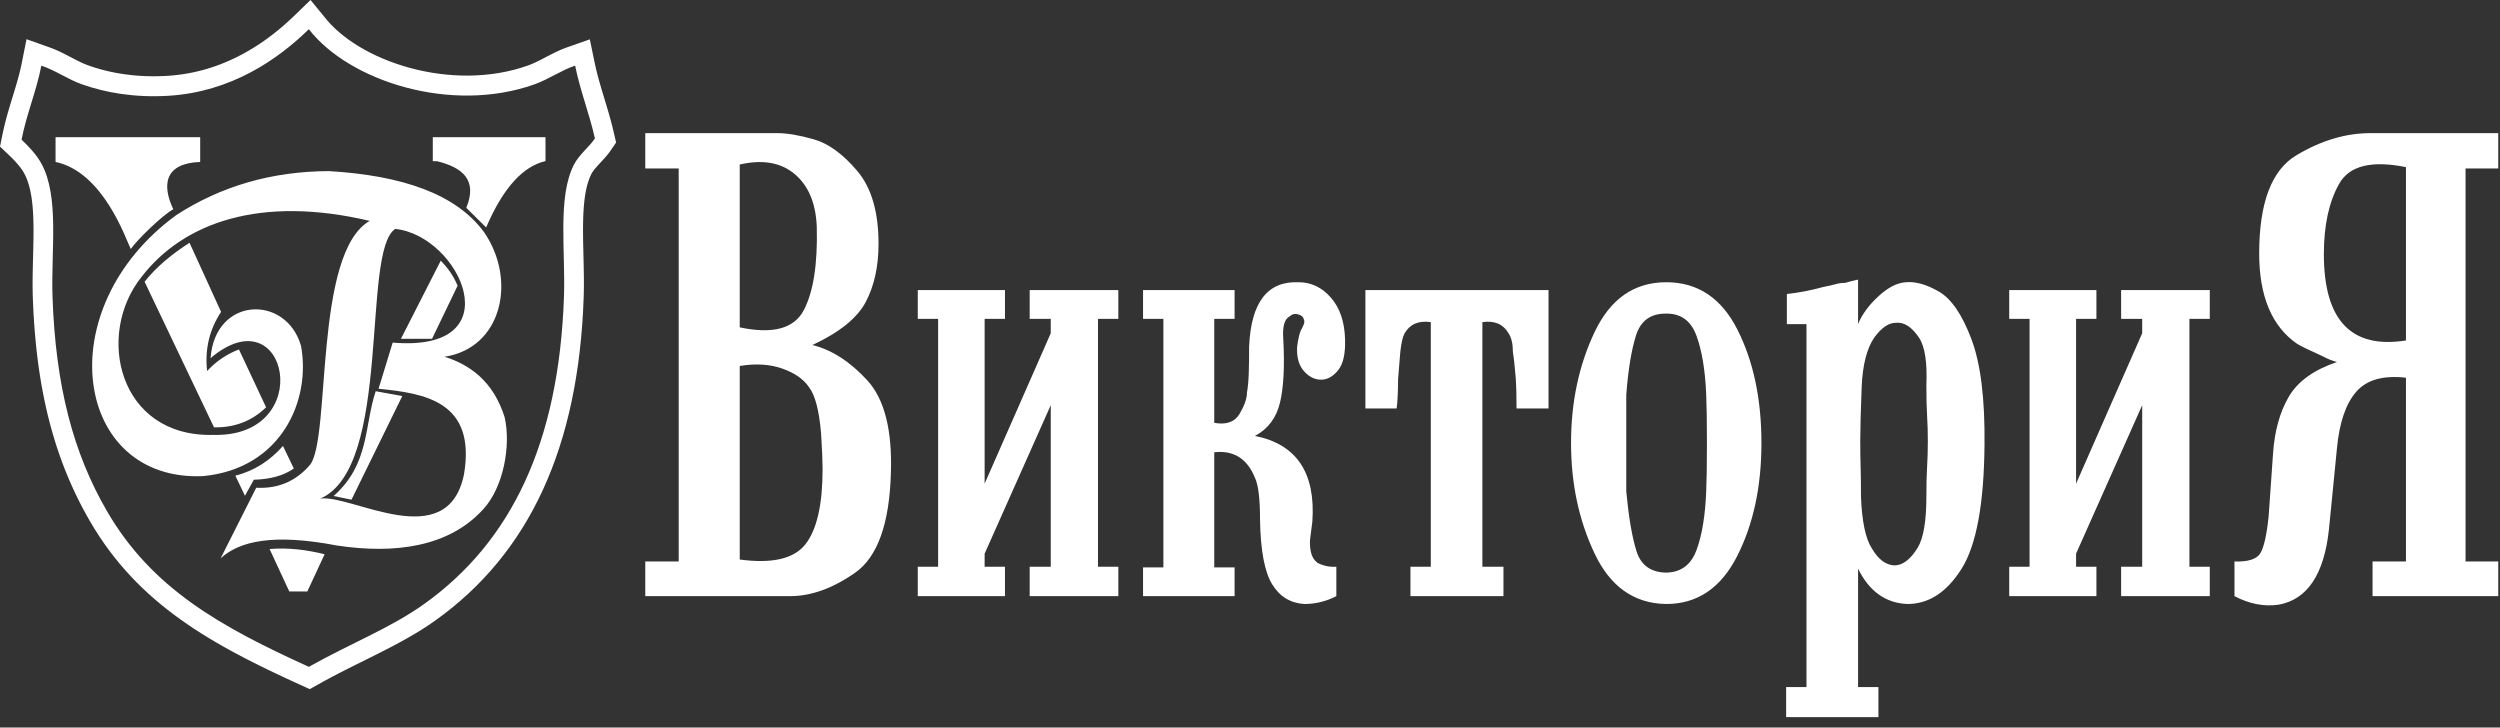
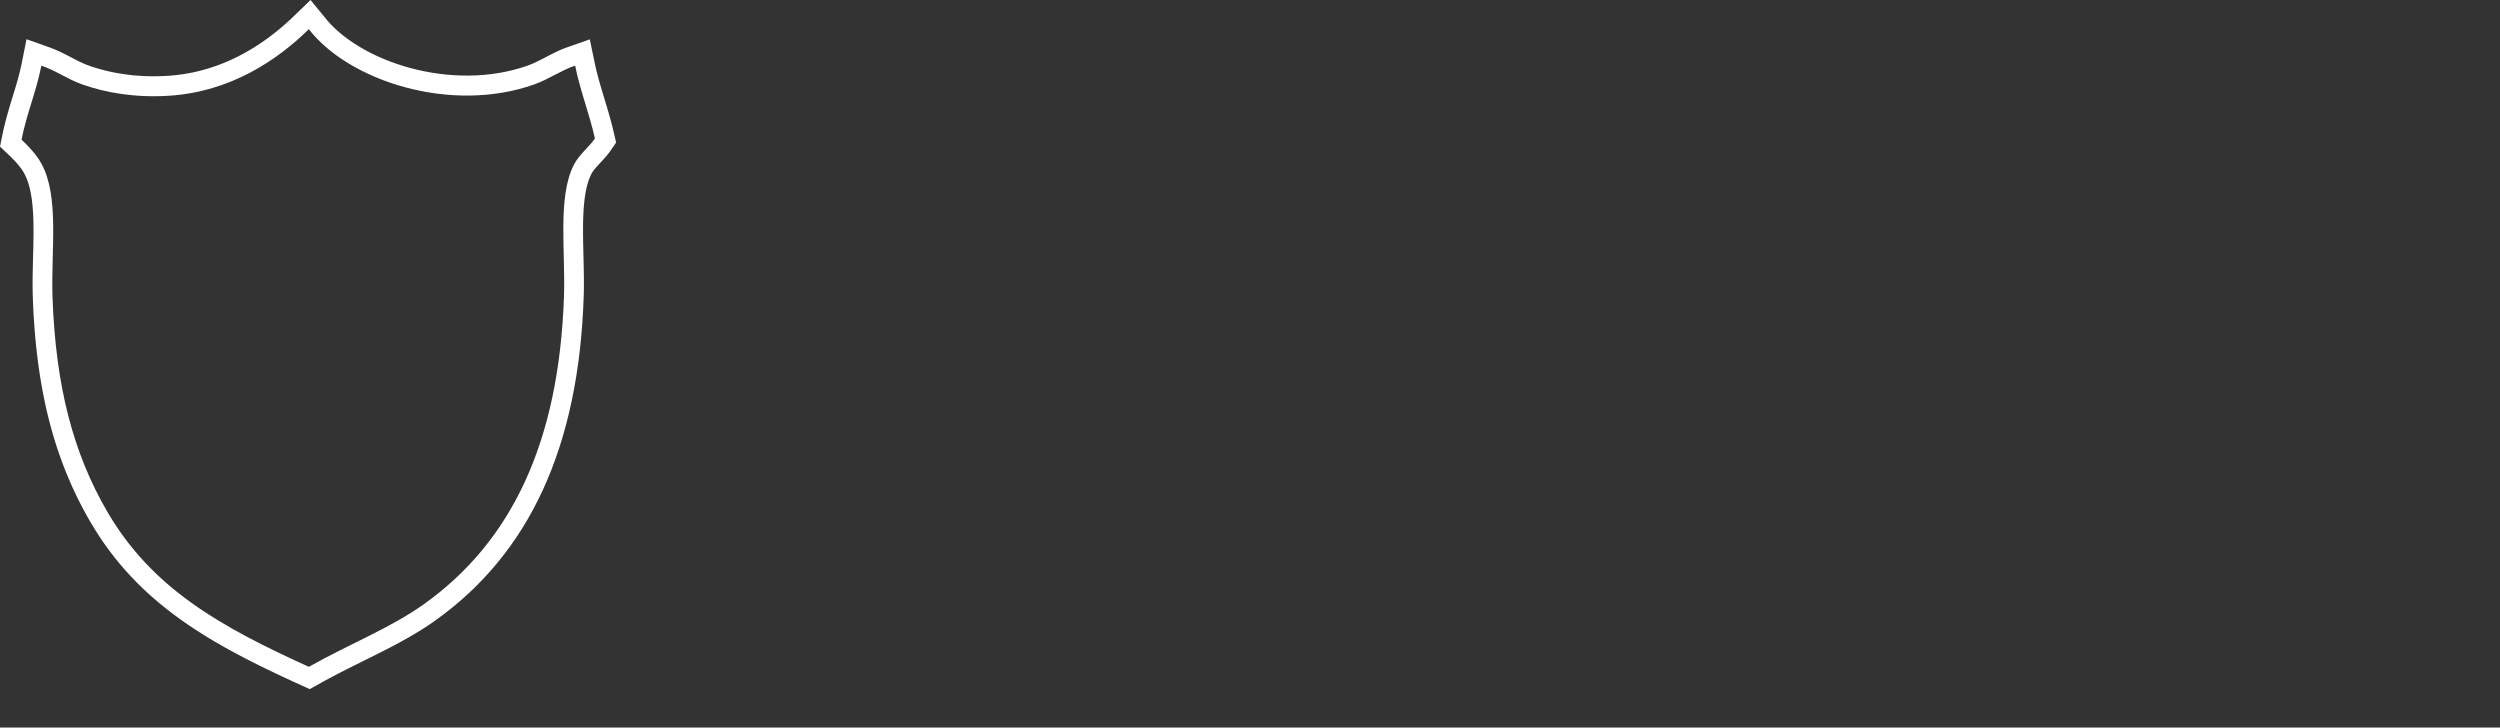
<svg xmlns="http://www.w3.org/2000/svg" width="189" height="55" viewBox="0 0 189 55" fill="none">
  <rect x="0" y="0" width="189" height="55" fill="#333333" stroke="none" />
  <path fill-rule="evenodd" clip-rule="evenodd" d="M44.59 2.974L44.974 4.825L45.01 4.989L45.047 5.153L45.086 5.316L45.126 5.48L45.168 5.642L45.21 5.804L45.255 5.969L45.3 6.132L45.346 6.294L45.393 6.457L45.441 6.621L45.489 6.785L45.538 6.949L45.588 7.115L45.639 7.282L45.689 7.45L45.74 7.618L45.791 7.787L45.843 7.957L45.894 8.13L45.945 8.303L45.996 8.476L46.047 8.653L46.097 8.832L46.147 9.011L46.196 9.192L46.245 9.375L46.292 9.56L46.339 9.748L46.383 9.936L46.578 10.775L46.099 11.472L45.973 11.637L45.849 11.789L45.726 11.931L45.605 12.065L45.489 12.192L45.377 12.312L45.27 12.428L45.169 12.538L45.077 12.643L44.991 12.743L44.915 12.838L44.849 12.926L44.792 13.007L44.747 13.081L44.708 13.153L44.631 13.314L44.559 13.486L44.491 13.673L44.429 13.871L44.371 14.082L44.32 14.305L44.273 14.54L44.232 14.785L44.196 15.041L44.166 15.306L44.14 15.58L44.12 15.863L44.103 16.154L44.092 16.452L44.083 16.756L44.079 17.066L44.077 17.383L44.079 17.703L44.082 18.029L44.087 18.358L44.094 18.692L44.102 19.028L44.11 19.366L44.118 19.707L44.126 20.051L44.133 20.395L44.138 20.74L44.142 21.086L44.143 21.432L44.141 21.778L44.136 22.124L44.126 22.471L44.08 23.52L44.015 24.55L43.93 25.561L43.826 26.554L43.703 27.528L43.56 28.483L43.397 29.42L43.215 30.338L43.013 31.238L42.792 32.119L42.55 32.982L42.289 33.827L42.008 34.654L41.707 35.463L41.386 36.254L41.046 37.026L40.684 37.781L40.303 38.517L39.902 39.236L39.482 39.935L39.041 40.617L38.58 41.281L38.1 41.925L37.601 42.552L37.081 43.16L36.543 43.75L35.985 44.322L35.408 44.875L34.813 45.409L34.199 45.926L33.566 46.424L32.919 46.901L32.654 47.087L32.392 47.264L32.129 47.438L31.863 47.607L31.597 47.772L31.33 47.933L31.06 48.091L30.79 48.246L30.519 48.399L30.247 48.548L29.973 48.696L29.698 48.842L29.423 48.986L29.146 49.128L28.869 49.27L28.592 49.41L28.314 49.549L28.034 49.689L27.754 49.828L27.474 49.967L27.193 50.107L26.911 50.247L26.629 50.388L26.347 50.529L26.064 50.673L25.78 50.818L25.496 50.965L25.212 51.113L24.928 51.264L24.642 51.417L24.357 51.574L23.415 52.098L22.111 51.503L21.49 51.215L20.877 50.927L20.272 50.637L19.674 50.345L19.084 50.05L18.502 49.752L17.928 49.45L17.362 49.144L16.804 48.832L16.254 48.515L15.711 48.19L15.177 47.859L14.652 47.52L14.134 47.172L13.626 46.816L13.125 46.449L12.634 46.073L12.152 45.685L11.68 45.286L11.216 44.875L10.762 44.451L10.319 44.014L9.885 43.563L9.462 43.099L9.049 42.62L8.647 42.125L8.256 41.615L7.876 41.089L7.508 40.547L7.151 39.988L6.807 39.415L6.557 38.975L6.317 38.535L6.083 38.09L5.857 37.64L5.638 37.185L5.427 36.725L5.223 36.26L5.026 35.789L4.837 35.312L4.655 34.83L4.481 34.342L4.314 33.849L4.154 33.349L4.002 32.842L3.857 32.33L3.719 31.81L3.588 31.284L3.465 30.751L3.35 30.211L3.241 29.664L3.139 29.109L3.044 28.547L2.957 27.977L2.876 27.399L2.803 26.814L2.736 26.219L2.677 25.617L2.624 25.005L2.578 24.385L2.539 23.756L2.506 23.118L2.48 22.468L2.471 22.122L2.466 21.774L2.465 21.427L2.466 21.08L2.471 20.732L2.477 20.386L2.485 20.041L2.493 19.696L2.502 19.355L2.511 19.015L2.519 18.678L2.525 18.344L2.531 18.013L2.534 17.687L2.534 17.365L2.531 17.047L2.525 16.736L2.516 16.431L2.501 16.132L2.483 15.84L2.459 15.556L2.43 15.281L2.396 15.014L2.355 14.757L2.309 14.51L2.258 14.274L2.2 14.048L2.136 13.834L2.067 13.633L1.992 13.443L1.912 13.265L1.821 13.09L1.775 13.01L1.721 12.922L1.661 12.832L1.596 12.739L1.526 12.646L1.452 12.552L1.375 12.457L1.294 12.362L1.212 12.269L1.127 12.177L1.042 12.087L0.955 11.997L0.87 11.911L0.784 11.827L0.7 11.745L0 11.085L0.209 10.061L0.252 9.862L0.297 9.665L0.343 9.47L0.391 9.279L0.439 9.09L0.489 8.904L0.539 8.72L0.591 8.536L0.642 8.356L0.694 8.179L0.747 8.001L0.852 7.655L0.904 7.484L0.956 7.312L1.009 7.143L1.06 6.975L1.11 6.81L1.16 6.643L1.209 6.478L1.257 6.314L1.304 6.151L1.35 5.986L1.395 5.822L1.438 5.659L1.48 5.496L1.52 5.333L1.558 5.168L1.595 5.004L1.631 4.838L2.005 2.964L3.84 3.616L4.078 3.71L4.308 3.808L4.53 3.909L4.743 4.012L4.948 4.115L5.147 4.217L5.338 4.317L5.525 4.414L5.706 4.508L5.882 4.597L6.053 4.681L6.221 4.759L6.385 4.831L6.545 4.896L6.713 4.958L6.857 5.008L7.009 5.059L7.163 5.108L7.32 5.156L7.479 5.203L7.64 5.248L7.804 5.292L7.971 5.334L8.14 5.375L8.312 5.414L8.485 5.451L8.662 5.486L8.841 5.52L9.022 5.552L9.204 5.581L9.39 5.609L9.58 5.635L9.771 5.658L9.963 5.68L10.158 5.699L10.356 5.716L10.555 5.73L10.758 5.742L10.962 5.752L11.169 5.759L11.378 5.763L11.59 5.765L11.803 5.764L12.02 5.76L12.238 5.754L12.458 5.745L12.674 5.733L13.072 5.702L13.458 5.66L13.838 5.608L14.212 5.546L14.58 5.475L14.941 5.394L15.297 5.304L15.647 5.205L15.991 5.098L16.329 4.983L16.662 4.86L16.988 4.73L17.308 4.593L17.624 4.45L17.933 4.3L18.237 4.143L18.535 3.982L18.828 3.815L19.114 3.643L19.395 3.466L19.671 3.286L19.94 3.101L20.204 2.913L20.463 2.721L20.715 2.527L20.961 2.331L21.201 2.132L21.436 1.932L21.664 1.73L21.887 1.528L22.104 1.325L23.477 0L24.766 1.574L25.036 1.868L25.331 2.16L25.651 2.447L25.996 2.728L26.362 3.003L26.75 3.268L27.159 3.525L27.587 3.772L28.033 4.007L28.496 4.231L28.974 4.441L29.467 4.639L29.972 4.821L30.49 4.989L31.018 5.141L31.555 5.277L32.1 5.395L32.652 5.496L33.209 5.578L33.771 5.642L34.336 5.686L34.903 5.711L35.47 5.714L36.037 5.698L36.602 5.659L37.165 5.599L37.724 5.517L38.277 5.411L38.825 5.283L39.366 5.132L39.903 4.955L40.061 4.896L40.226 4.828L40.393 4.754L40.565 4.674L40.74 4.589L40.919 4.498L41.102 4.404L41.29 4.306L41.482 4.206L41.68 4.105L41.884 4.002L42.096 3.9L42.315 3.8L42.542 3.703L42.777 3.612L44.59 2.974ZM43.48 4.962C43.873 6.899 44.546 8.558 44.976 10.464C44.579 11.077 43.78 11.678 43.385 12.458C42.142 14.888 42.756 18.957 42.637 22.417C42.26 33.41 38.695 40.931 32.057 45.669C29.501 47.49 26.508 48.636 23.349 50.412C16.665 47.374 11.483 44.493 8.089 38.646C5.541 34.256 4.201 29.202 3.969 22.417C3.852 18.951 4.505 14.86 3.126 12.36C2.738 11.655 2.11 11.011 1.629 10.559C2.019 8.579 2.74 6.942 3.126 4.962C4.19 5.316 5.115 5.995 6.216 6.382C7.975 7.004 10.183 7.399 12.771 7.239C17.453 6.94 20.975 4.53 23.349 2.207C26.372 6.115 34.072 8.622 40.391 6.382C41.508 5.984 42.455 5.298 43.48 4.962Z" fill="white" />
-   <path fill-rule="evenodd" clip-rule="evenodd" d="M20.381 41.505C20.877 42.575 21.374 43.645 21.87 44.715C22.325 44.715 22.779 44.715 23.234 44.715C23.669 43.777 24.105 42.84 24.54 41.903C23.142 41.549 21.754 41.395 20.381 41.505ZM17.792 35.96C19.269 35.588 20.435 34.792 21.394 33.715C21.666 34.283 21.939 34.852 22.211 35.42C21.435 35.967 20.414 36.233 19.19 36.268C18.966 36.672 18.742 37.076 18.518 37.48C18.276 36.973 18.034 36.466 17.792 35.96ZM14.327 18.351C13.015 19.2 11.838 20.15 10.931 21.3C12.68 24.969 14.43 28.637 16.179 32.306C17.66 32.335 18.989 31.883 20.116 30.793C19.432 29.334 18.748 27.876 18.065 26.418C17.118 26.775 16.328 27.335 15.657 28.047C15.473 26.386 15.841 24.901 16.713 23.578C15.918 21.836 15.123 20.094 14.327 18.351ZM32.719 10.372H41.239V12.177V12.188H41.195C39.586 12.585 38.089 14.087 36.752 17.195C36.252 16.7 35.752 16.205 35.253 15.71C36.116 13.612 34.979 12.671 33.051 12.188H32.719V12.111V10.372ZM33.322 19.705C32.318 21.675 31.314 23.645 30.311 25.614C31.095 25.614 31.879 25.614 32.663 25.614C33.306 24.276 33.95 22.937 34.594 21.598C34.244 20.762 33.796 20.196 33.322 19.705ZM28.403 29.576C27.528 32.207 27.948 35.085 25.221 37.5C25.672 37.592 26.123 37.684 26.573 37.776C27.853 35.164 29.133 32.552 30.413 29.94C29.743 29.819 29.073 29.698 28.403 29.576ZM29.879 17.306C34.785 17.812 38.843 26.68 29.686 25.901C29.33 27.064 28.974 28.227 28.619 29.39C32.146 29.739 35.99 30.359 35.082 35.839C33.851 41.997 26.5 37.319 24.211 37.698C29.683 35.319 27.291 19.009 29.879 17.306ZM15.918 27.078C21.762 22.116 23.972 33.098 16.111 32.878C8.95 33.053 7.194 25.284 10.715 20.915C13.901 16.798 19.727 14.758 27.948 16.7C23.704 19.12 25.024 33.056 23.45 35.128C22.441 36.307 21.126 36.966 19.371 36.873C18.474 38.652 17.576 40.431 16.679 42.211C18.122 40.891 20.688 40.324 25.477 41.242C29.849 41.899 33.959 41.361 36.559 38.469C38.041 36.84 38.65 33.729 38.149 31.535C37.285 28.814 35.527 27.574 33.605 26.968C37.92 26.327 39.095 21.23 36.616 17.581C34.488 14.645 30.358 13.26 24.858 12.936C20.563 12.954 16.72 14.062 13.328 16.26C3.591 23.373 5.635 36.454 15.373 35.993C21.28 35.414 23.52 30.254 22.757 26.143C21.632 22.255 16.259 22.401 15.918 27.078ZM15.134 10.372H4.2V12.243C7.808 13.003 9.504 18.053 9.886 18.824C10.336 18.166 12.268 16.266 13.101 15.82C12.221 13.964 12.447 12.341 15.134 12.243V10.372Z" fill="white" />
-   <path fill-rule="evenodd" clip-rule="evenodd" d="M51.31 42.449V12.734H48.783V10.065H58.781C59.514 10.065 60.429 10.221 61.528 10.534C62.627 10.847 63.716 11.638 64.796 12.907C65.877 14.176 66.417 16.014 66.417 18.42C66.417 20.134 66.097 21.601 65.456 22.82C64.815 24.04 63.469 25.128 61.418 26.083C62.883 26.446 64.266 27.336 65.566 28.753C66.866 30.171 67.461 32.511 67.351 35.774C67.241 39.598 66.344 42.103 64.659 43.289C62.975 44.476 61.327 45.069 59.715 45.069H48.783V42.449H51.31ZM55.924 24.749C58.415 25.276 60.026 24.847 60.759 23.463C61.491 22.079 61.821 19.969 61.748 17.134C61.674 15.355 61.116 14.028 60.072 13.154C59.028 12.281 57.646 12.042 55.924 12.438V24.749ZM55.924 42.3C58.378 42.63 60.035 42.243 60.896 41.139C61.757 40.034 62.187 38.147 62.187 35.477C62.187 34.884 62.151 33.994 62.077 32.808C61.931 31.028 61.619 29.841 61.143 29.248C60.741 28.655 60.072 28.193 59.138 27.863C58.204 27.534 57.133 27.468 55.924 27.666V42.3ZM74.438 36.565L79.437 25.194V24.106H77.844V21.93H84.546V24.106H83.008V42.844H84.546V45.069H77.844V42.844H79.437V30.632L74.438 41.856V42.844H75.976V45.069H69.384V42.844H70.922V24.106H69.384V21.93H75.976V24.106H74.438V36.565ZM86.414 45.069V42.894H87.952V24.106H86.414V21.93H93.335V24.106H91.797V31.967C92.713 32.132 93.354 31.901 93.72 31.275C94.086 30.649 94.269 30.121 94.269 29.693C94.343 29.264 94.389 28.762 94.407 28.185C94.425 27.608 94.434 26.941 94.434 26.183C94.581 22.853 95.826 21.238 98.17 21.337C99.122 21.337 99.937 21.724 100.615 22.499C101.292 23.274 101.649 24.32 101.686 25.639C101.723 26.726 101.548 27.509 101.164 27.987C100.779 28.465 100.349 28.704 99.873 28.704C99.397 28.704 98.966 28.49 98.582 28.061C98.198 27.633 98.023 27.023 98.06 26.232C98.133 25.672 98.225 25.26 98.335 24.996C98.445 24.798 98.518 24.65 98.554 24.551C98.628 24.386 98.628 24.238 98.554 24.106C98.518 23.941 98.371 23.826 98.115 23.76C97.895 23.694 97.694 23.743 97.511 23.908C97.108 24.106 96.943 24.683 97.016 25.639C97.126 27.682 97.044 29.281 96.769 30.434C96.495 31.588 95.863 32.429 94.874 32.956C98.023 33.582 99.47 35.741 99.214 39.433C99.141 39.96 99.085 40.389 99.049 40.718C99.012 41.048 99.031 41.386 99.104 41.732C99.177 42.078 99.342 42.35 99.598 42.548C100.038 42.779 100.514 42.877 101.027 42.844V45.069C100.257 45.465 99.452 45.662 98.609 45.662C97.547 45.597 96.732 45.094 96.165 44.154C95.597 43.215 95.295 41.592 95.258 39.284C95.258 37.703 95.13 36.648 94.874 36.12C94.288 34.67 93.262 34.027 91.797 34.192V42.894H93.335V45.069H86.414ZM113.662 45.069H106.63V42.844H108.168V24.353C107.252 24.221 106.593 24.502 106.19 25.194C106.044 25.457 105.934 25.935 105.861 26.627C105.788 27.55 105.733 28.226 105.696 28.654C105.696 29.017 105.687 29.413 105.669 29.841C105.65 30.27 105.623 30.616 105.586 30.88H103.224V21.93H117.068V30.88H114.65C114.65 29.891 114.632 29.149 114.596 28.654C114.522 27.732 114.449 27.056 114.376 26.627C114.376 26.001 114.266 25.523 114.046 25.194C113.643 24.502 112.984 24.221 112.068 24.353V42.844H113.662V45.069ZM118.771 33.5C118.771 30.402 119.366 27.6 120.556 25.095C121.746 22.59 123.55 21.337 125.967 21.337C128.348 21.337 130.142 22.532 131.351 24.922C132.56 27.311 133.164 30.171 133.164 33.5C133.164 36.796 132.55 39.647 131.323 42.053C130.096 44.459 128.311 45.662 125.967 45.662C123.55 45.629 121.746 44.361 120.556 41.856C119.366 39.35 118.771 36.565 118.771 33.5ZM122.946 33.5C122.946 34.093 122.946 34.694 122.946 35.305C122.946 35.914 122.946 36.532 122.946 37.158C123.129 39.103 123.385 40.603 123.715 41.658C124.044 42.712 124.777 43.256 125.912 43.289C127.048 43.289 127.826 42.729 128.247 41.608C128.668 40.488 128.916 39.004 128.989 37.158C129.025 36.334 129.044 35.115 129.044 33.5C129.044 31.852 129.025 30.632 128.989 29.841C128.916 27.995 128.668 26.504 128.247 25.367C127.826 24.23 127.048 23.677 125.912 23.71C124.777 23.71 124.035 24.254 123.688 25.342C123.34 26.43 123.092 27.93 122.946 29.841C122.946 30.434 122.946 31.036 122.946 31.646C122.946 32.255 122.946 32.874 122.946 33.5ZM140.47 24.502C140.763 23.776 141.276 23.076 142.008 22.4C142.741 21.724 143.437 21.37 144.096 21.337C144.829 21.271 145.662 21.51 146.596 22.054C147.53 22.598 148.344 23.793 149.04 25.639C149.736 27.484 150.066 30.138 150.029 33.599C149.993 38.081 149.416 41.213 148.299 42.992C147.182 44.773 145.817 45.662 144.206 45.662C142.558 45.597 141.313 44.706 140.47 42.992V51.942H142.008V54.216H135.032V51.942H136.57V24.502H135.087V22.227C136.002 22.128 136.936 21.947 137.888 21.683C138.255 21.617 138.547 21.552 138.767 21.485C138.987 21.42 139.225 21.387 139.482 21.387C139.811 21.288 140.141 21.205 140.47 21.139V24.502ZM145.744 33.352C145.744 32.659 145.726 32.025 145.689 31.448C145.653 30.871 145.634 30.105 145.634 29.149C145.708 27.402 145.524 26.199 145.085 25.54C144.535 24.716 143.95 24.337 143.327 24.402C142.778 24.402 142.228 24.782 141.679 25.54C141.129 26.364 140.818 27.583 140.745 29.198C140.672 31.044 140.635 32.429 140.635 33.352C140.635 34.044 140.644 34.686 140.662 35.28C140.681 35.873 140.69 36.631 140.69 37.554C140.763 39.433 141.038 40.735 141.514 41.46C141.99 42.284 142.558 42.712 143.217 42.745C143.84 42.745 144.426 42.3 144.975 41.411C145.414 40.685 145.634 39.4 145.634 37.554C145.634 36.631 145.653 35.873 145.689 35.28C145.726 34.686 145.744 34.044 145.744 33.352ZM156.951 36.565L161.95 25.194V24.106H160.357V21.93H167.059V24.106H165.521V42.844H167.059V45.069H160.357V42.844H161.95V30.632L156.951 41.856V42.844H158.489V45.069H151.897V42.844H153.435V24.106H151.897V21.93H158.489V24.106H156.951V36.565ZM186.396 12.734V42.449H188.868V45.069H179.365V42.449H181.891V28.556C180.17 28.358 178.916 28.712 178.129 29.619C177.341 30.525 176.856 31.951 176.673 33.895L176.068 40.026C175.702 43.421 174.439 45.316 172.278 45.712C171.179 45.877 170.062 45.662 168.927 45.069V42.449C169.952 42.482 170.602 42.276 170.877 41.831C171.152 41.386 171.362 40.455 171.509 39.037L171.838 34.34C171.948 32.626 172.342 31.184 173.019 30.014C173.697 28.844 174.915 27.962 176.673 27.369C176.307 27.27 175.94 27.122 175.574 26.924C174.549 26.463 173.908 26.149 173.651 25.985C171.747 24.666 170.795 22.392 170.795 19.162C170.795 15.338 171.728 12.866 173.596 11.745C175.464 10.625 177.332 10.065 179.2 10.065H188.868V12.734H186.396ZM181.891 12.635C179.291 12.108 177.607 12.528 176.838 13.896C176.068 15.264 175.684 17.036 175.684 19.211C175.684 24.221 177.753 26.397 181.891 25.738V12.635Z" fill="white" />
</svg>